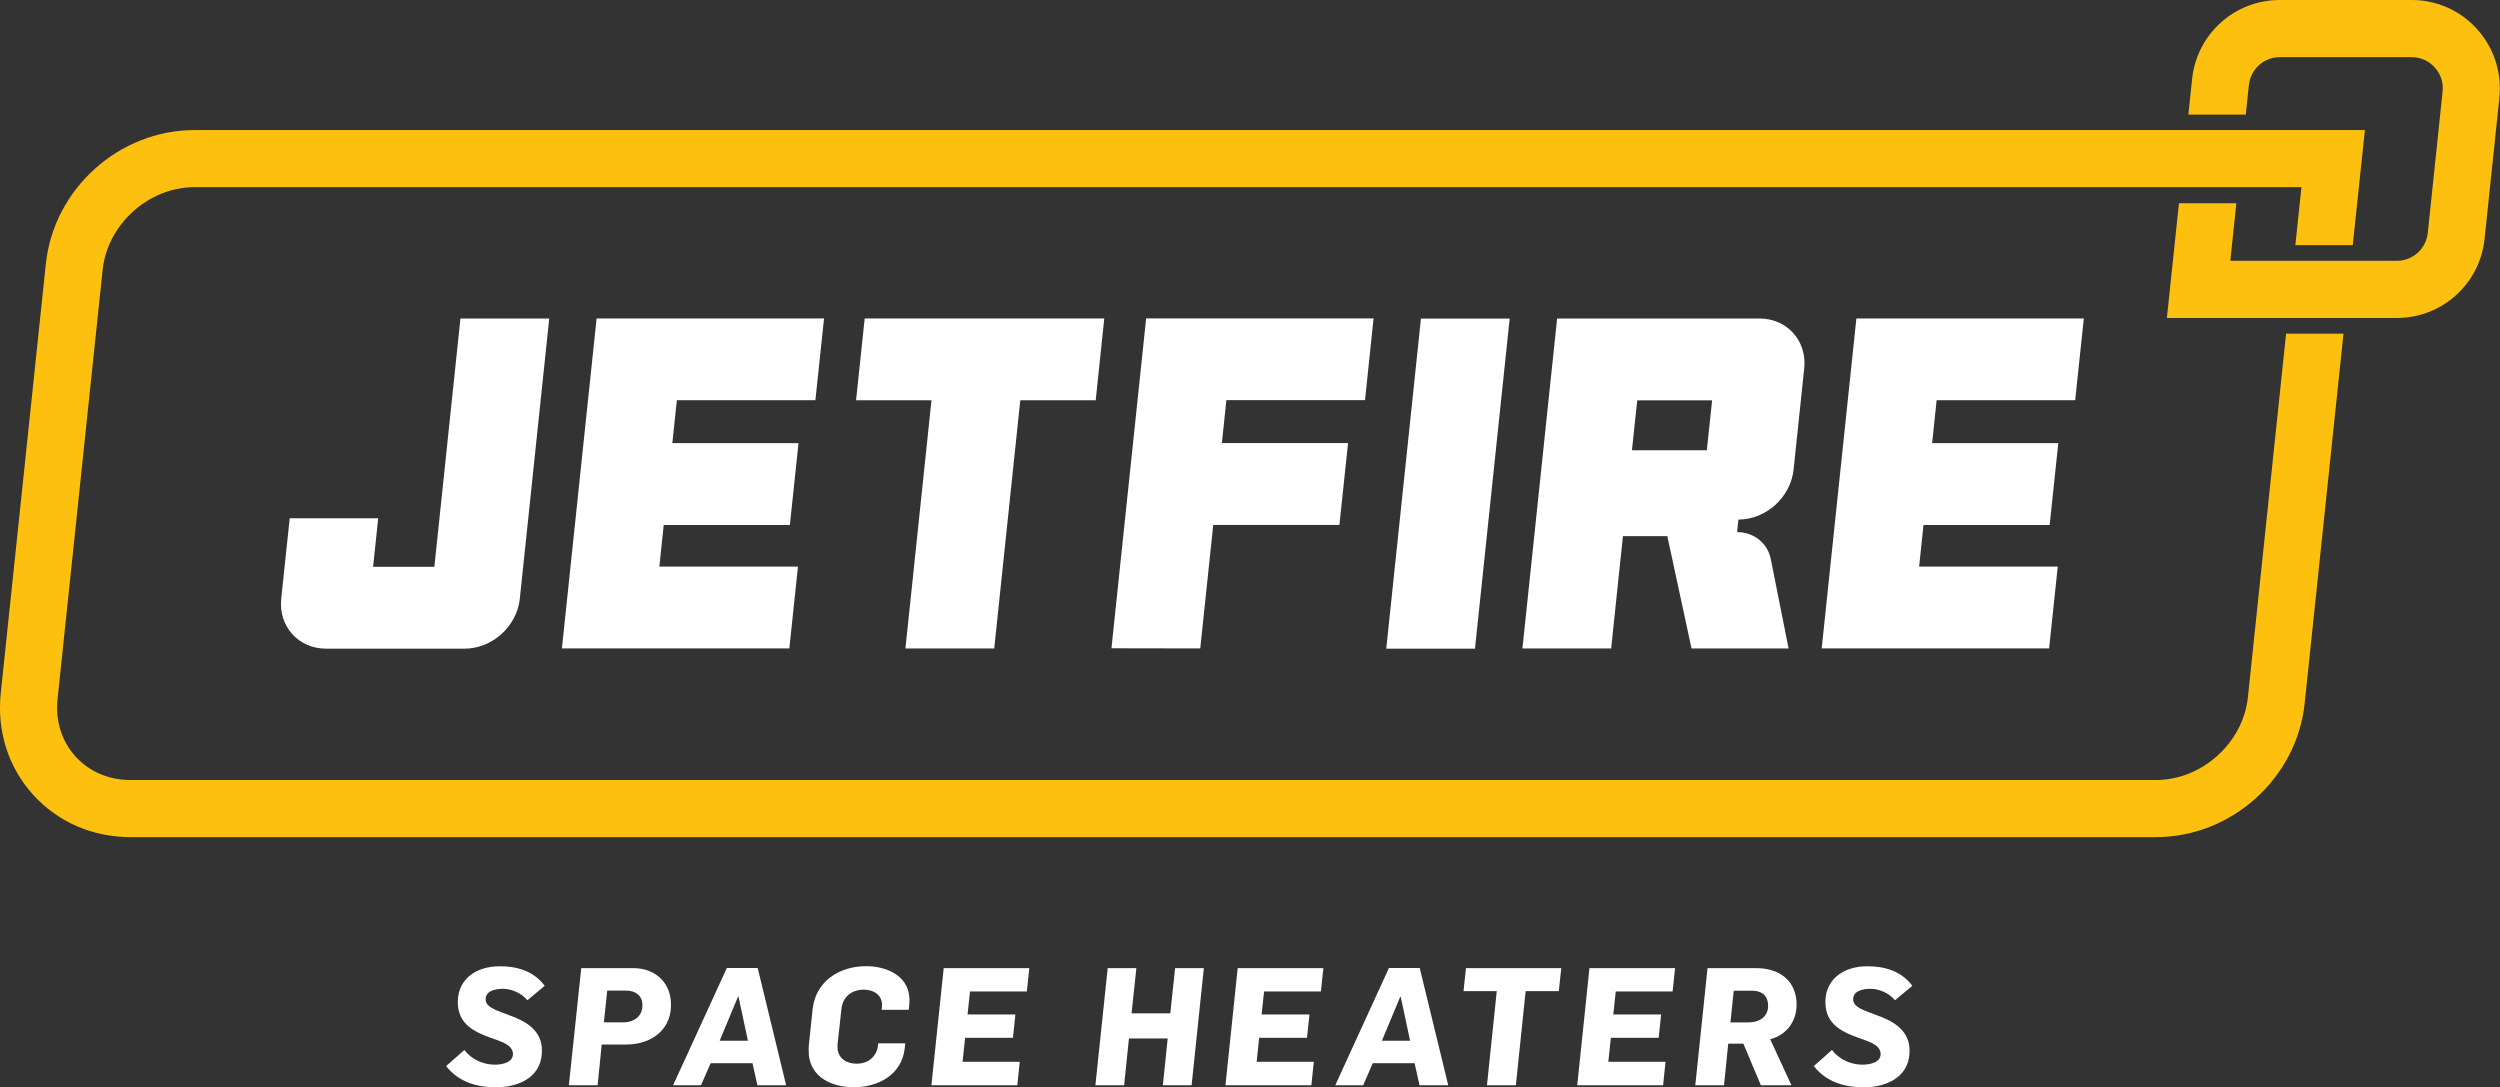
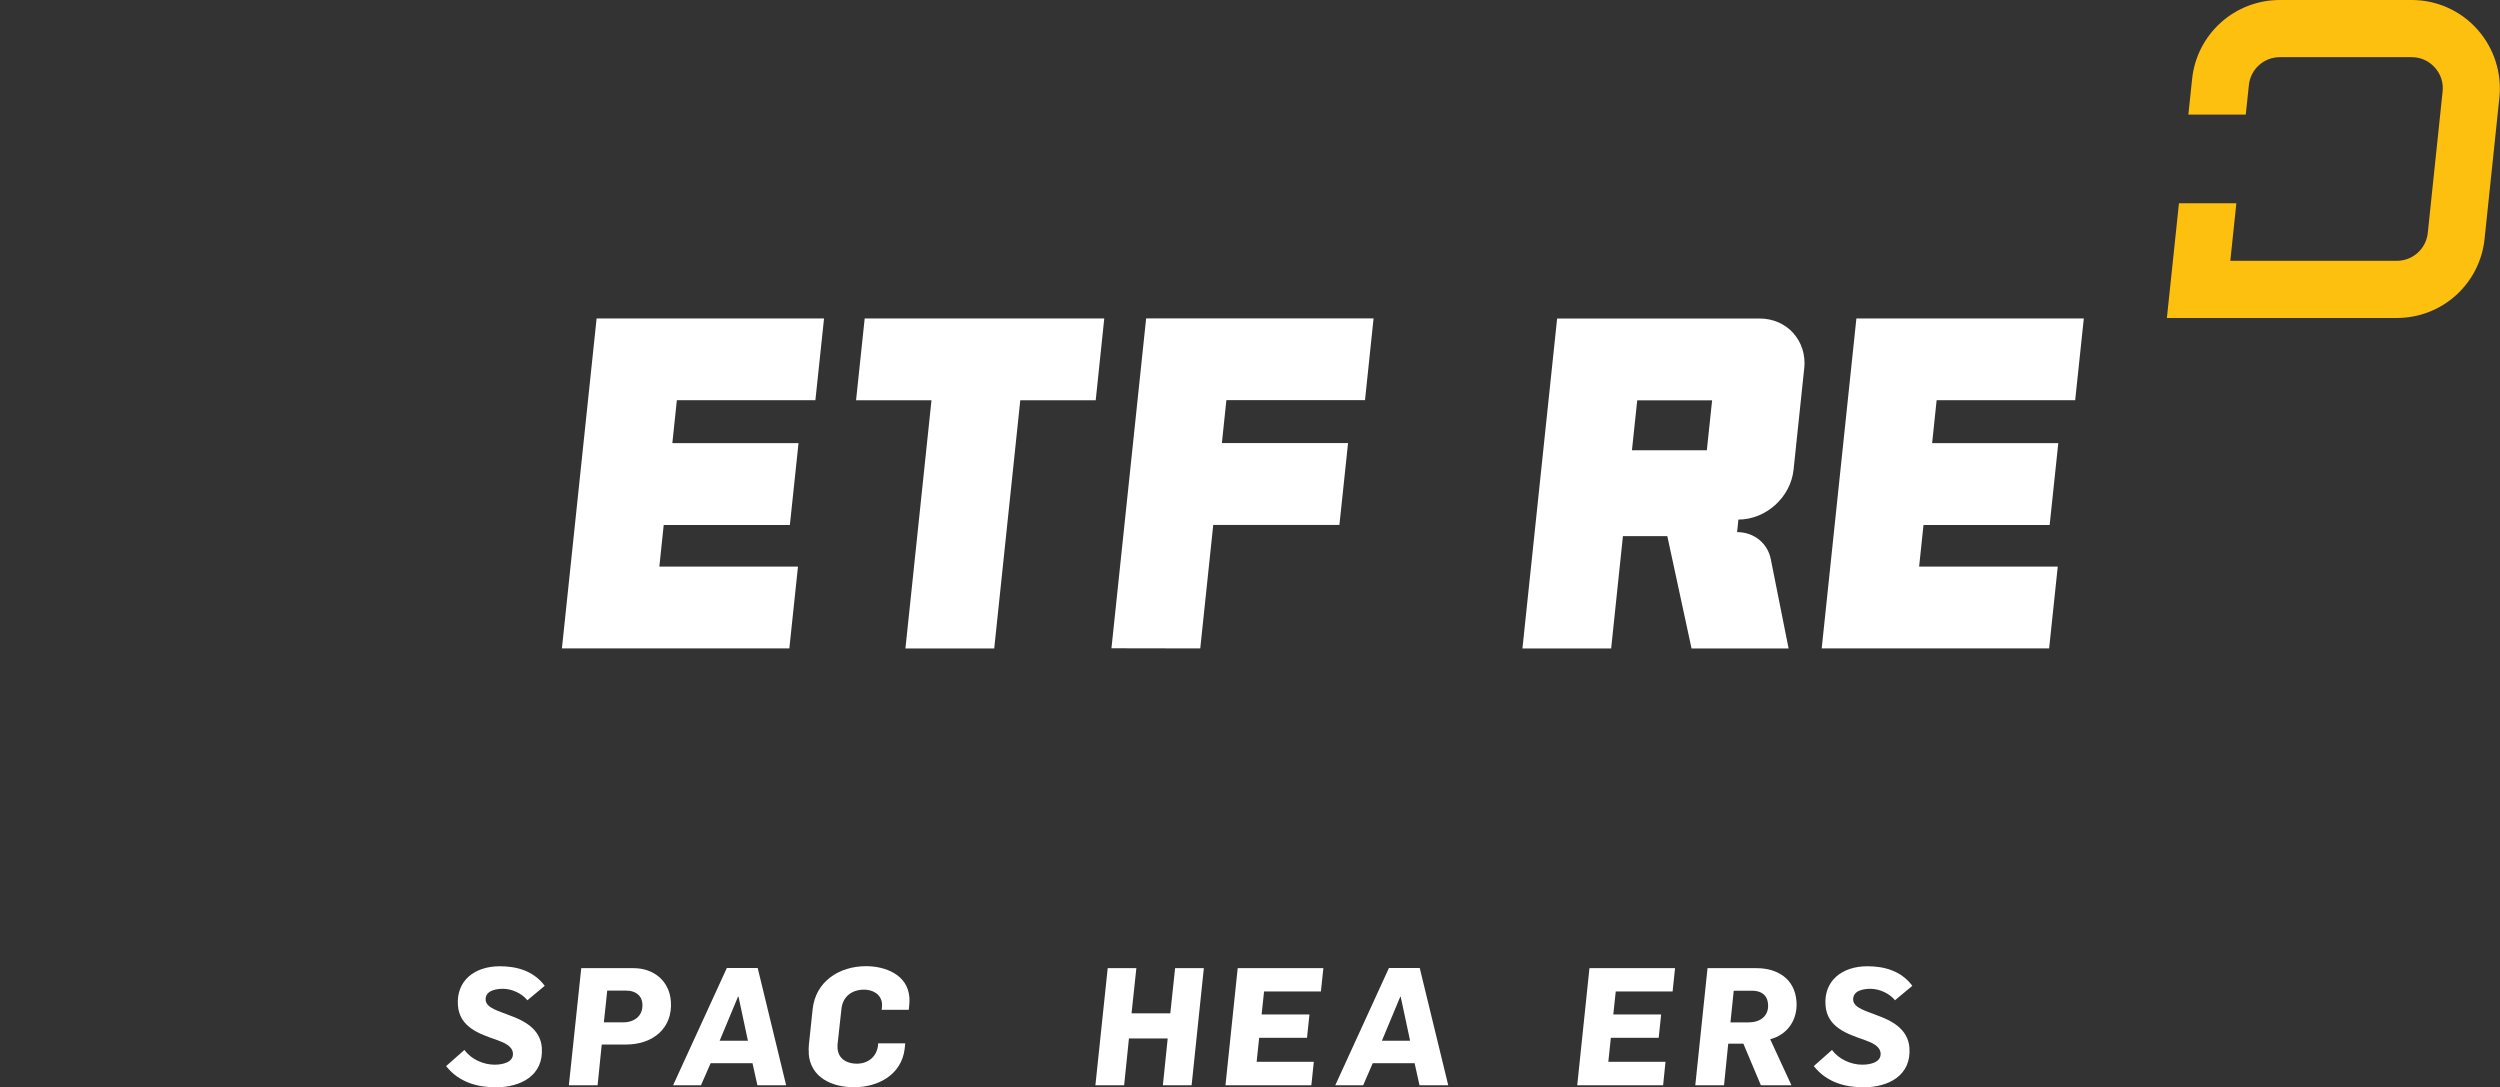
<svg xmlns="http://www.w3.org/2000/svg" id="Layer_1" data-name="Layer 1" viewBox="0 0 327.14 142.27">
  <rect x="0" y="0" width="327.14" height="142.27" fill="#333333" stroke="none" />
  <defs>
    <style>      .cls-1 {        fill: #fec00f;      }      .cls-2 {        fill: #fff;      }    </style>
  </defs>
  <g>
-     <path class="cls-1" d="M299.15,43.66l-5,47.59c-.63,5.97-6.02,10.82-12.02,10.82H17.07c-2.85,0-5.4-1.1-7.21-3.1-1.8-2-2.63-4.66-2.33-7.49l5.9-56.17c.63-5.97,6.02-10.82,12.02-10.82h275.71l-.8,7.59h7.51l.72-6.81.87-8.25H25.45c-9.87,0-18.42,7.69-19.45,17.51L.1,90.7c-.52,4.96.97,9.67,4.21,13.27,3.24,3.59,7.77,5.57,12.76,5.57h265.06c9.87,0,18.42-7.69,19.45-17.51l5.08-48.37h-7.51Z" />
    <path class="cls-1" d="M293.87,15.01l.41-3.88c.22-2.08,1.96-3.65,4.05-3.65h17.25c1.17,0,2.25.48,3.03,1.35.78.87,1.15,1.99,1.02,3.15l-1.94,18.5c-.22,2.08-1.96,3.65-4.06,3.65h-21.78s.79-7.53.79-7.53h-7.51s-1.58,15.01-1.58,15.01h30.08c5.93,0,10.87-4.45,11.49-10.34l1.94-18.5c.34-3.25-.72-6.51-2.9-8.94C321.99,1.39,318.86,0,315.59,0h-17.25c-5.93,0-10.87,4.45-11.49,10.34l-.49,4.66h7.51Z" />
    <g>
-       <path class="cls-2" d="M71.87,41.69l-3.85,36.66c-.38,3.61-3.61,6.53-7.22,6.53h-18.14c-3.61,0-6.24-2.93-5.86-6.54l1.11-10.52h11.58l-.67,6.35h8.02l3.41-32.49h11.61Z" />
      <path class="cls-2" d="M88.57,52.37l-.59,5.62h16.51l-1.13,10.71h-16.51l-.57,5.44h18.14l-1.13,10.71h-29.76l4.54-43.18h29.76l-1.13,10.7h-18.14Z" />
      <path class="cls-2" d="M144.5,41.67l-1.12,10.71h-9.87l-3.41,32.48h-11.62l3.41-32.48h-9.87l1.13-10.71h31.35Z" />
      <path class="cls-2" d="M145.44,84.84l4.54-43.18h29.76l-1.12,10.7h-18.14l-.59,5.62h16.51l-1.13,10.71h-16.51l-1.7,16.16-11.61-.02Z" />
-       <path class="cls-2" d="M193.01,84.88h-11.61l4.54-43.19h11.61l-4.54,43.19Z" />
      <path class="cls-2" d="M236.09,48.22l-1.39,13.24c-.38,3.61-3.61,6.53-7.22,6.53l-.17,1.64c2.2,0,3.99,1.44,4.41,3.54l2.33,11.69h-12.7l-3.17-14.7h-5.81l-1.54,14.7h-11.61l4.54-43.18h26.49c3.61,0,6.22,2.92,5.85,6.53ZM224.04,52.39h-9.8l-.69,6.53h9.8l.69-6.53Z" />
      <path class="cls-2" d="M253.42,52.37l-.59,5.62h16.51l-1.13,10.71h-16.51l-.57,5.44h18.14l-1.13,10.71h-29.76l4.54-43.18h29.76l-1.13,10.7h-18.14Z" />
    </g>
  </g>
  <g>
    <path class="cls-2" d="M58.38,139.5l2.39-2.11c.91,1.25,2.5,1.93,3.96,1.93.97,0,2.47-.28,2.39-1.48-.07-.95-1.07-1.38-2.17-1.78-2.21-.77-4.82-1.63-5.03-4.51-.23-3.24,2.19-5.11,5.48-5.11,2.19,0,4.41.58,5.88,2.56l-2.27,1.89c-.73-.92-2.06-1.5-3.2-1.5-1.07,0-2.34.3-2.26,1.48.08,1.05,1.82,1.46,3.09,1.98,1.87.67,4.08,1.76,4.26,4.25.26,3.67-2.81,5.18-6,5.18-2.41,0-4.84-.64-6.52-2.77Z" />
    <path class="cls-2" d="M76.04,126.69h6.88c2.52,0,4.67,1.57,4.87,4.36.25,3.5-2.37,5.63-5.83,5.63h-3.22l-.54,5.33h-3.76l1.62-15.32ZM81.55,133.78c1.48,0,2.62-.86,2.51-2.43-.08-1.18-1.03-1.72-2.08-1.72h-2.52l-.44,4.15h2.52Z" />
    <path class="cls-2" d="M95.11,126.67h4.04l3.72,15.34h-3.76l-.64-2.88h-5.48l-1.26,2.88h-3.65l7.03-15.34ZM97.87,136.19l-1.23-5.76h-.07l-2.4,5.76h3.7Z" />
    <path class="cls-2" d="M105.84,137.84c-.03-.37-.03-.71,0-1.07.09-.82.41-3.89.5-4.71.38-3.63,3.47-5.63,6.99-5.63,2.56,0,5.46,1.14,5.67,4.1.04.54-.03,1.1-.08,1.61h-3.55c.03-.24.07-.52.05-.77-.09-1.27-1.21-1.87-2.35-1.87-1.59,0-2.79.9-2.96,2.51-.09.82-.41,3.82-.51,4.64,0,.17-.02.37,0,.54.1,1.38,1.24,2,2.51,2,1.46,0,2.58-.88,2.78-2.34,0-.02.02-.3.02-.32h3.55l-.08.73c-.41,3.35-3.43,5.01-6.63,5.01-2.82,0-5.7-1.22-5.93-4.43Z" />
-     <path class="cls-2" d="M123.49,126.69h11.2l-.32,3.05h-7.44l-.32,3.01h6.26l-.32,3.05h-6.26l-.33,3.14h7.48l-.32,3.07h-11.24l1.61-15.32Z" />
    <path class="cls-2" d="M144.94,126.69h3.76l-.63,5.91h5.07l.63-5.91h3.76l-1.6,15.32h-3.76l.63-6.12h-5.07l-.63,6.12h-3.76l1.61-15.32Z" />
    <path class="cls-2" d="M161.97,126.69h11.2l-.32,3.05h-7.44l-.32,3.01h6.26l-.32,3.05h-6.26l-.33,3.14h7.48l-.32,3.07h-11.24l1.6-15.32Z" />
    <path class="cls-2" d="M181.74,126.67h4.04l3.73,15.34h-3.76l-.64-2.88h-5.48l-1.25,2.88h-3.65l7.02-15.34ZM184.52,136.19l-1.23-5.76h-.06l-2.4,5.76h3.7Z" />
-     <path class="cls-2" d="M195.85,129.7h-4.34l.32-3.01h12.47l-.32,3.01h-4.34l-1.28,12.31h-3.78l1.28-12.31Z" />
    <path class="cls-2" d="M207.99,126.69h11.2l-.32,3.05h-7.44l-.32,3.01h6.26l-.32,3.05h-6.26l-.33,3.14h7.48l-.31,3.07h-11.24l1.6-15.32Z" />
    <path class="cls-2" d="M223.43,126.69h6.45c2.58,0,4.97,1.29,5.2,4.34.18,2.43-1.19,4.38-3.44,4.96l2.78,6.02h-4l-2.29-5.44h-1.98l-.55,5.44h-3.76l1.6-15.32ZM228.85,133.78c1.5,0,2.63-.84,2.51-2.38-.1-1.31-1.03-1.76-2.08-1.76h-2.41l-.43,4.15h2.41Z" />
    <path class="cls-2" d="M237.35,139.5l2.38-2.11c.91,1.25,2.51,1.93,3.97,1.93.97,0,2.47-.28,2.39-1.48-.07-.95-1.07-1.38-2.17-1.78-2.21-.77-4.83-1.63-5.04-4.51-.24-3.24,2.19-5.11,5.48-5.11,2.19,0,4.41.58,5.88,2.56l-2.27,1.89c-.73-.92-2.07-1.5-3.21-1.5-1.07,0-2.34.3-2.26,1.48.08,1.05,1.83,1.46,3.09,1.98,1.88.67,4.08,1.76,4.27,4.25.27,3.67-2.8,5.18-5.99,5.18-2.41,0-4.84-.64-6.52-2.77Z" />
  </g>
</svg>